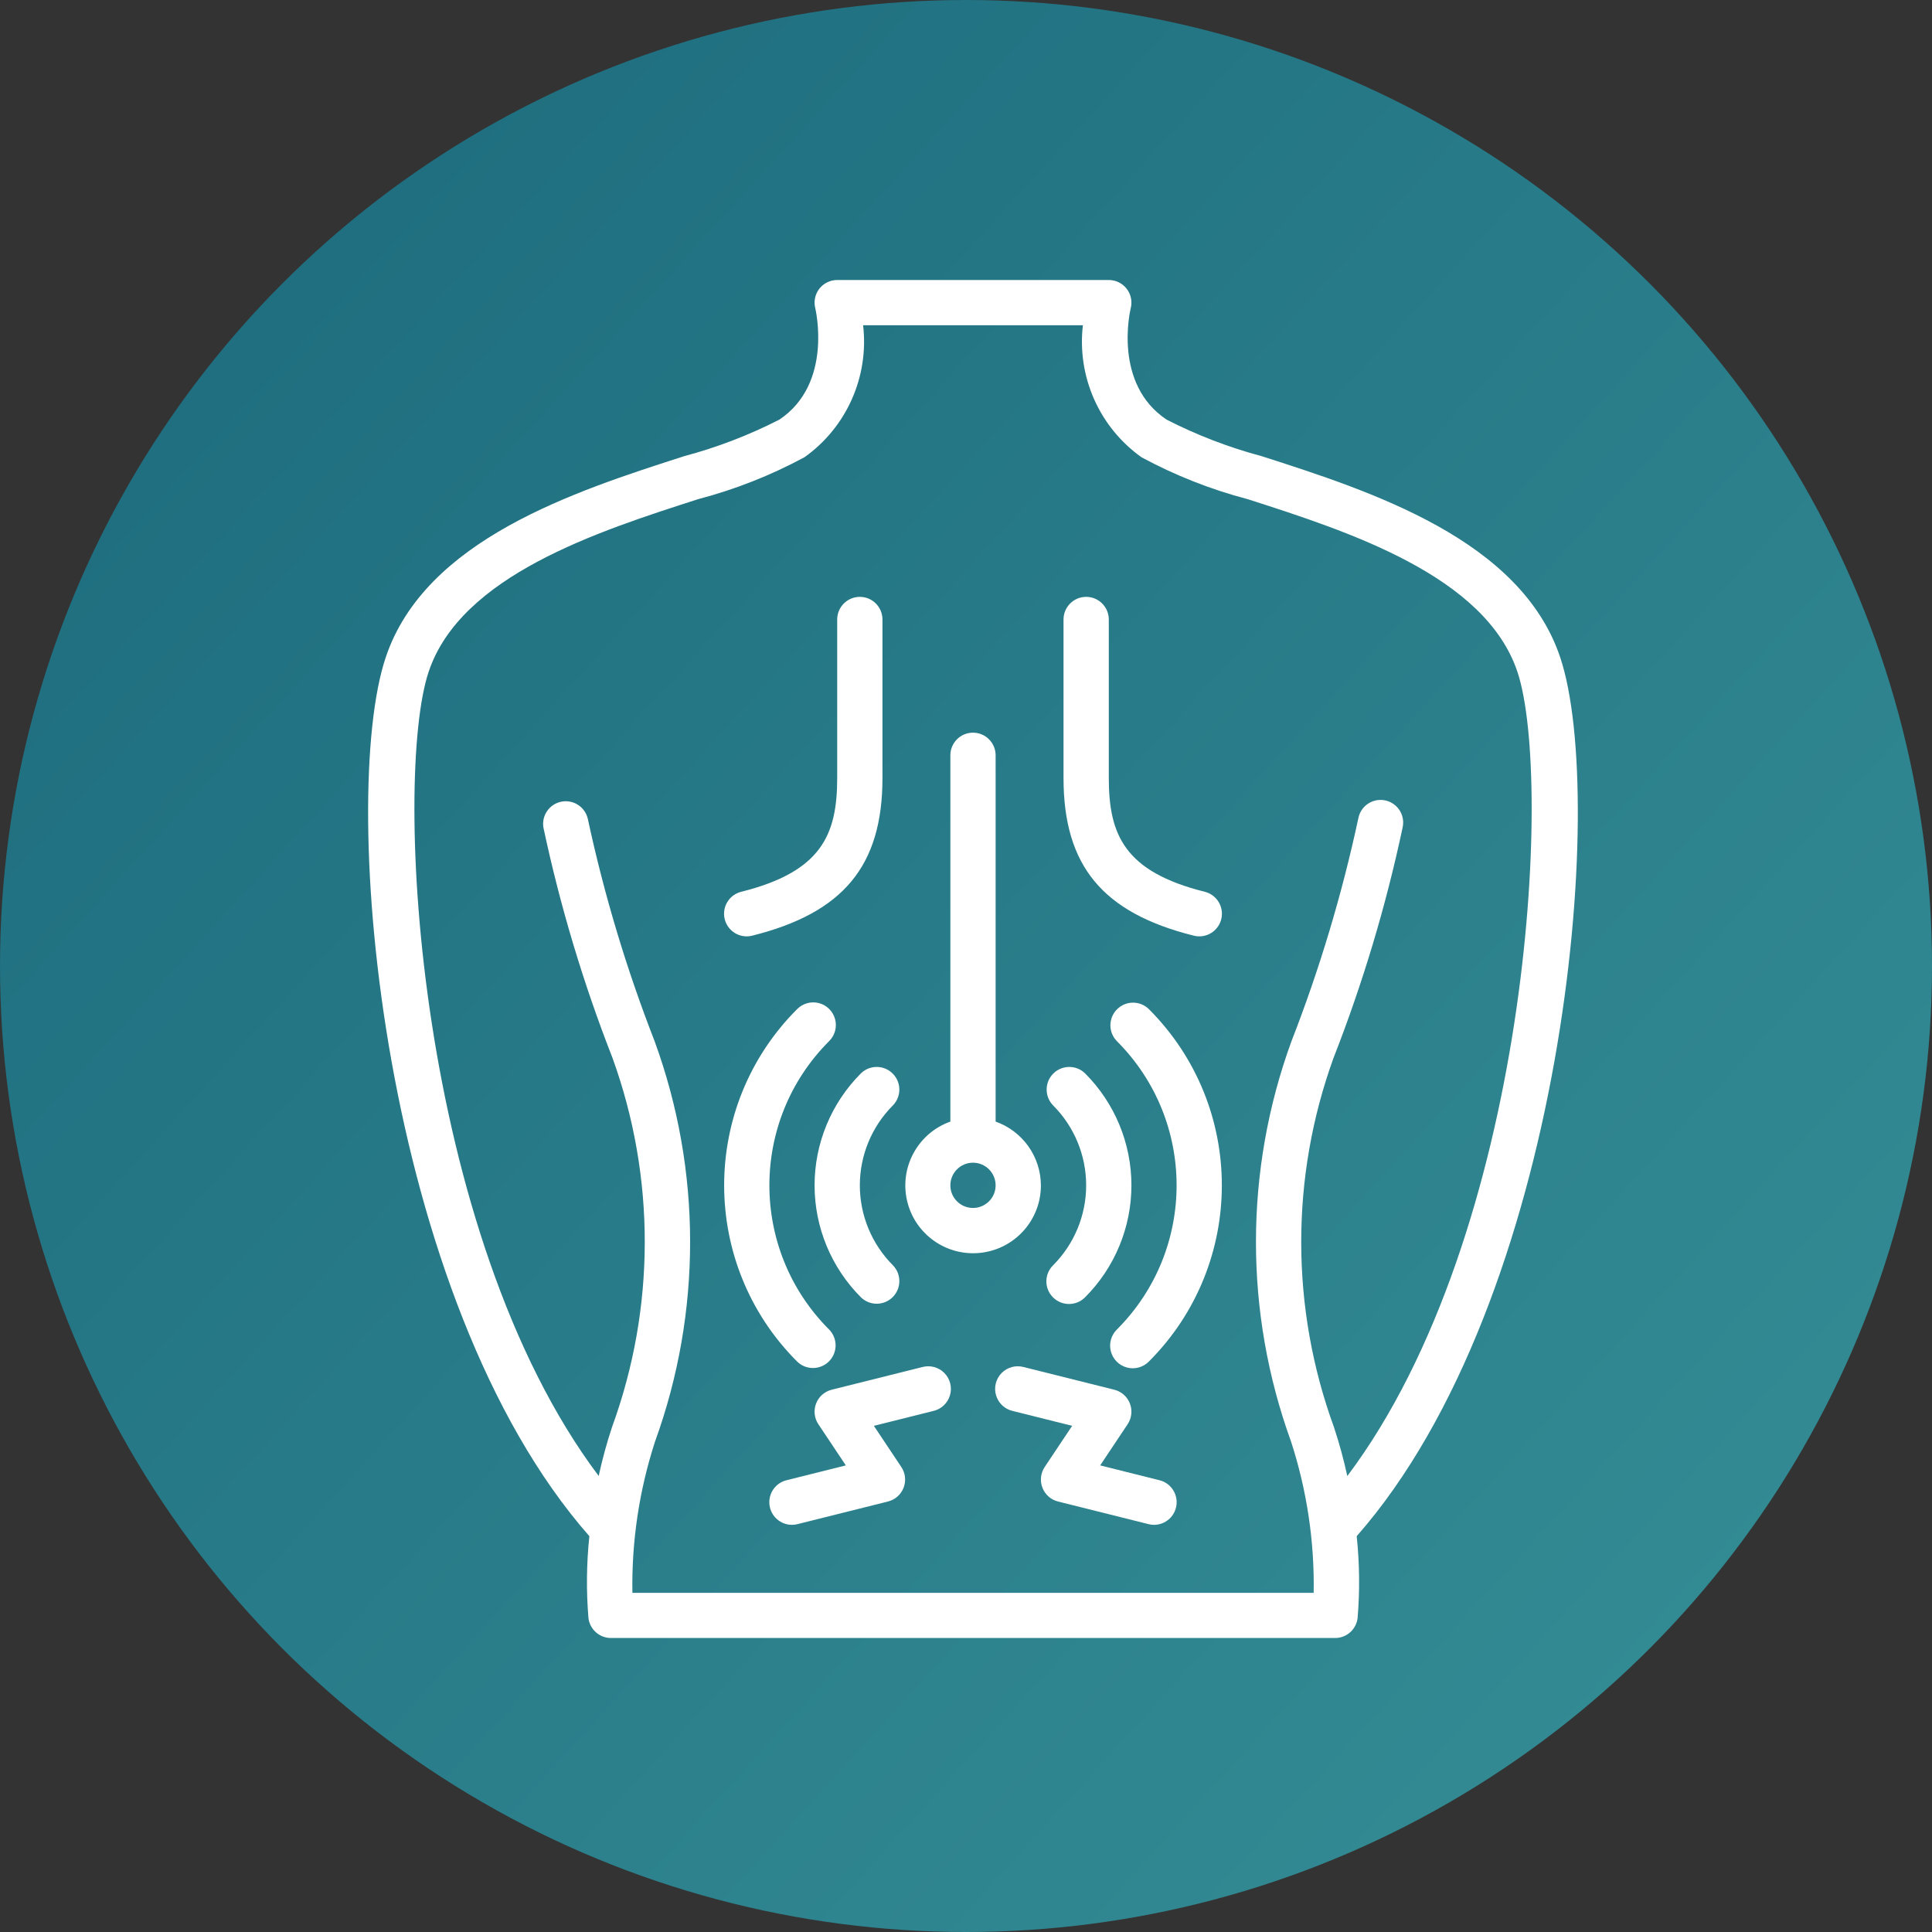
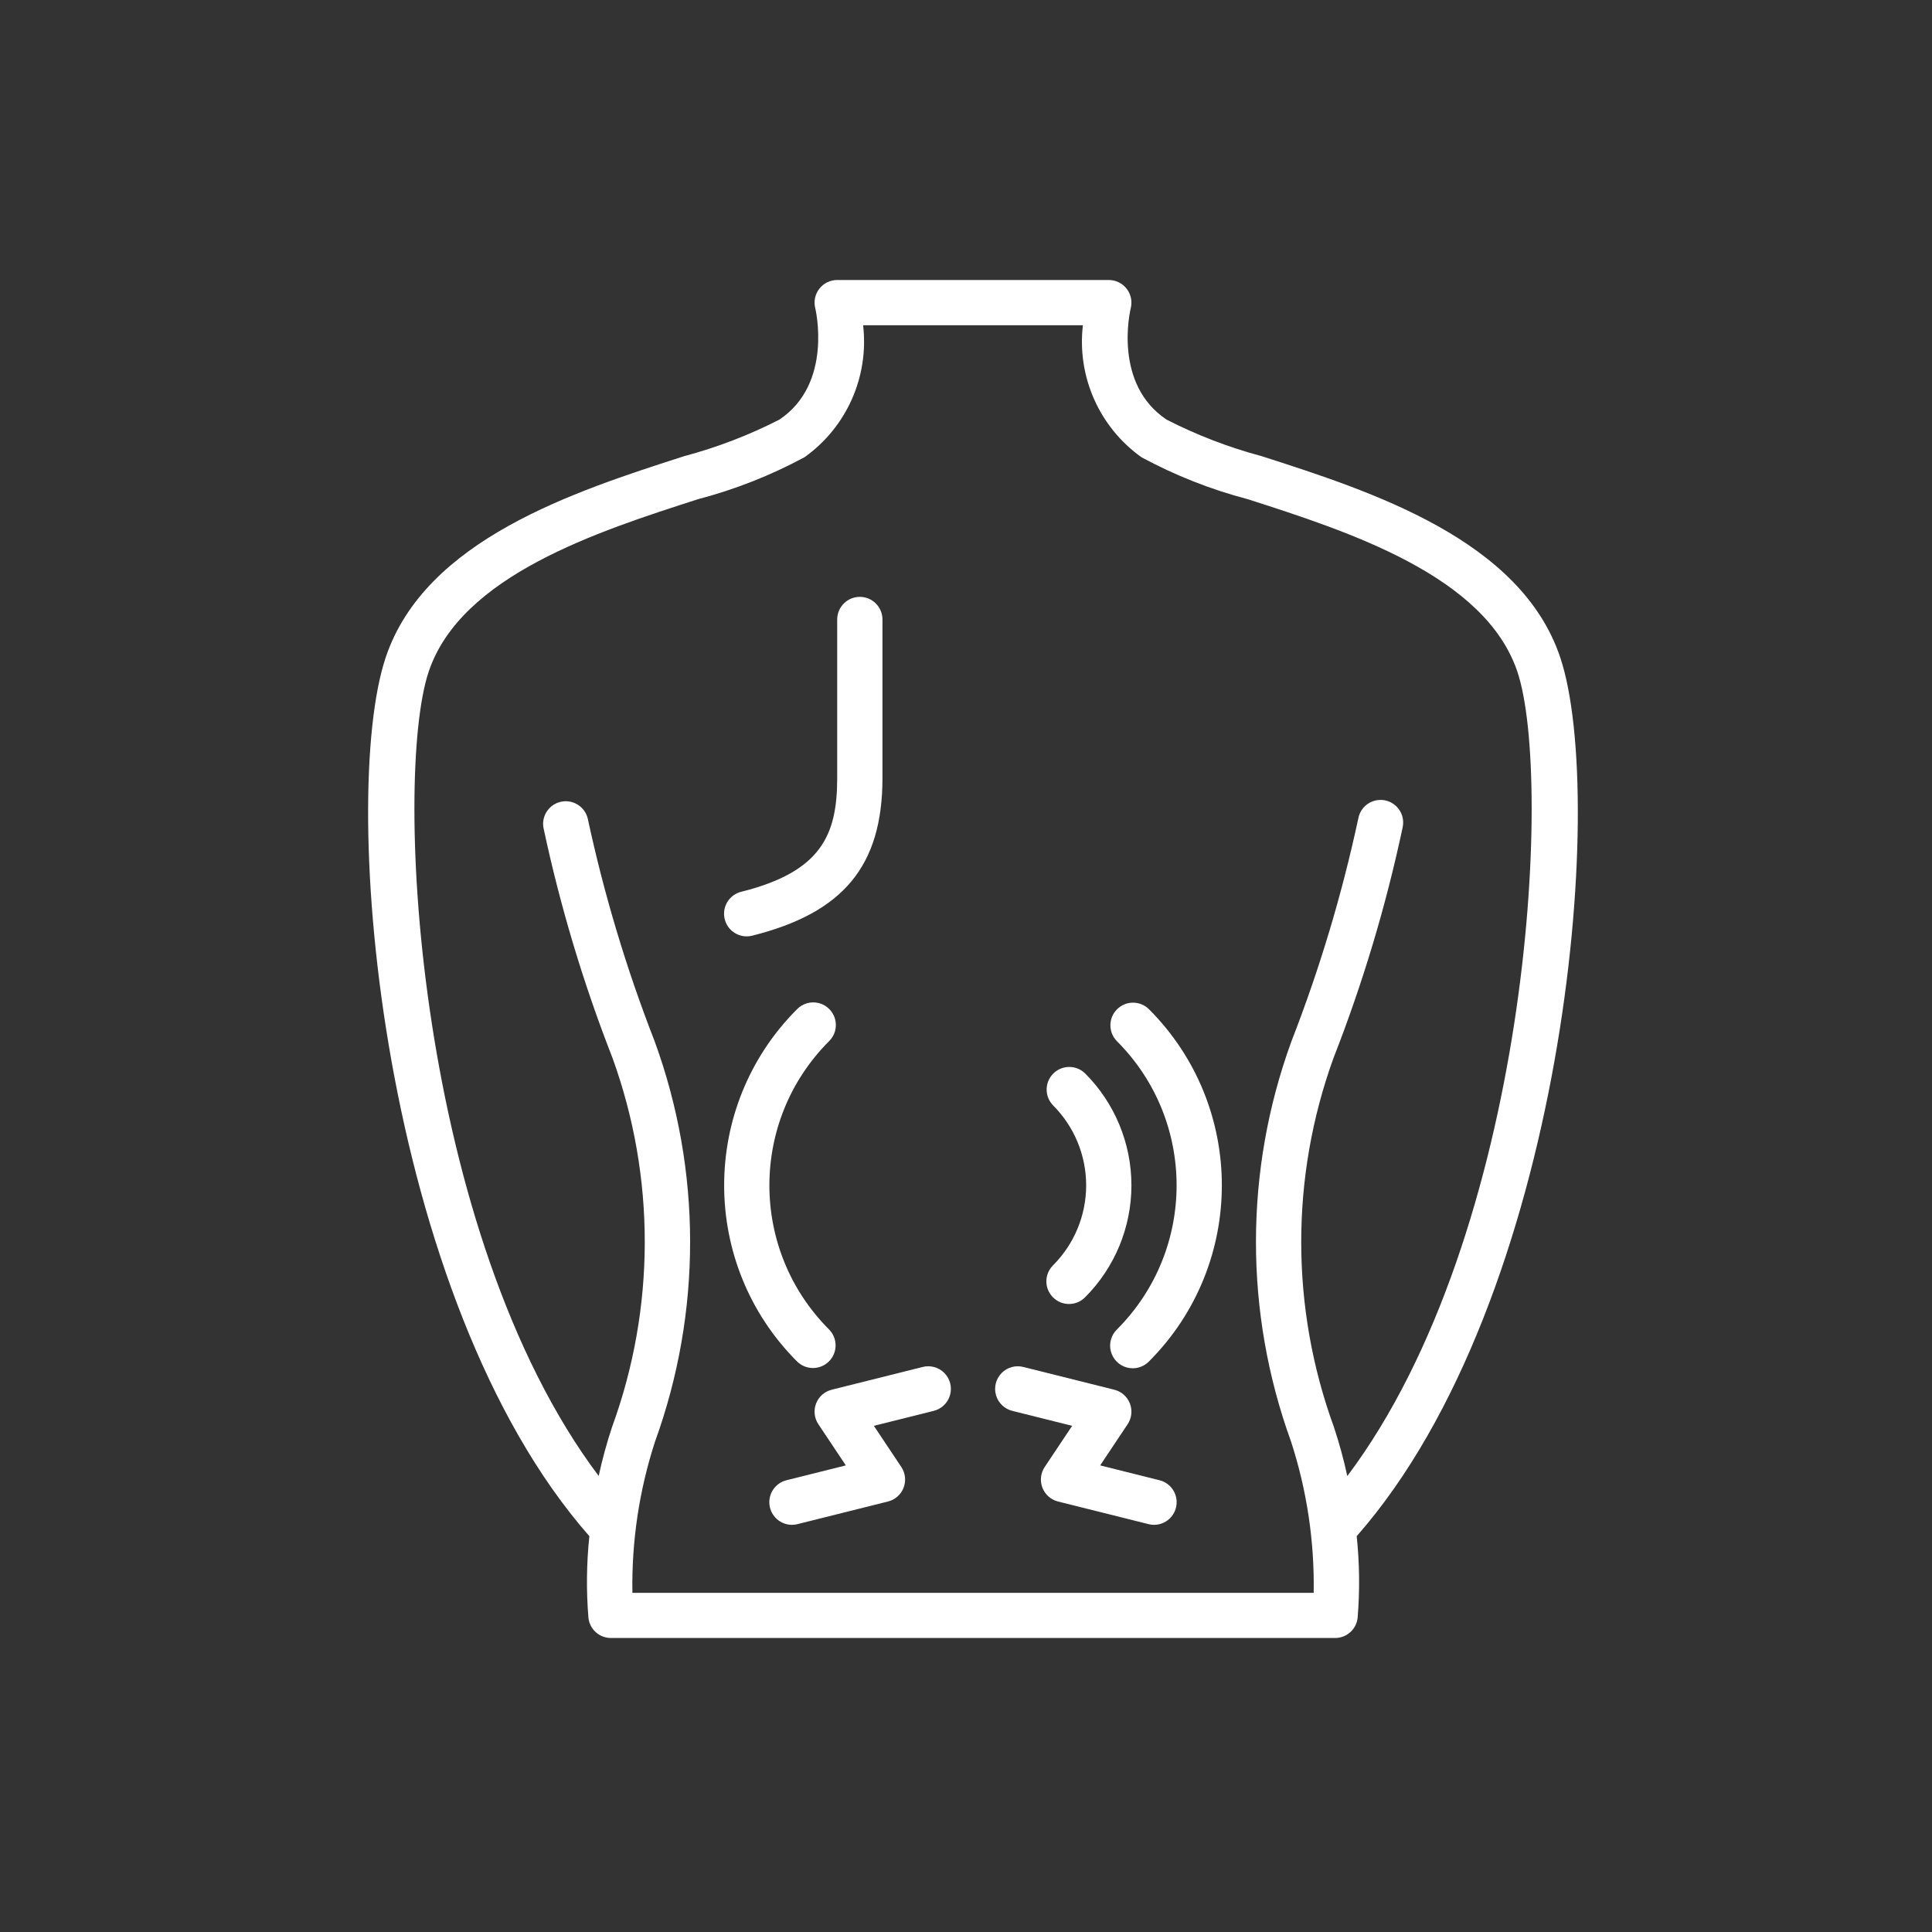
<svg xmlns="http://www.w3.org/2000/svg" width="138" height="138" viewBox="0 0 138 138" fill="none">
  <rect x="0" y="0" width="138" height="138" fill="#333333" stroke="none" />
-   <circle cx="69" cy="69" r="69" fill="url(#paint0_linear_221_8009)" />
  <g clip-path="url(#clip0_221_8009)">
-     <path d="M111.449 46.971C108.633 38.532 97.93 35.092 90.117 32.583C87.768 31.956 85.492 31.081 83.327 29.973C79.507 27.424 80.716 22.223 80.768 22.009C80.889 21.526 80.781 21.015 80.474 20.622C80.168 20.23 79.698 20 79.2 20H59.8C59.302 20 58.832 20.23 58.525 20.622C58.219 21.015 58.111 21.526 58.232 22.009C58.245 22.063 59.525 27.399 55.669 29.972C53.505 31.08 51.229 31.954 48.879 32.581C41.066 35.092 30.363 38.532 27.547 46.969C24.16 57.112 27.201 92.776 42.097 109.727C41.894 111.664 41.871 113.616 42.031 115.558C42.12 116.376 42.81 116.997 43.633 117H95.366C96.191 117 96.883 116.379 96.973 115.56C97.133 113.618 97.111 111.666 96.907 109.728C111.795 92.778 114.836 57.114 111.449 46.971ZM96.236 105.433C95.981 104.252 95.662 103.086 95.282 101.939C92.176 93.425 92.165 84.089 95.252 75.568C97.341 70.23 98.991 64.73 100.184 59.123C100.32 58.548 100.131 57.945 99.692 57.55C99.252 57.155 98.633 57.031 98.075 57.227C97.518 57.422 97.111 57.907 97.015 58.49C95.852 63.902 94.258 69.213 92.248 74.372C88.877 83.604 88.866 93.728 92.217 102.967C93.35 106.455 93.897 110.107 93.834 113.773H45.172C45.109 110.107 45.656 106.455 46.789 102.967C50.14 93.728 50.129 83.604 46.758 74.372C44.745 69.209 43.149 63.894 41.984 58.477C41.784 57.629 40.948 57.092 40.094 57.263C39.239 57.434 38.674 58.251 38.815 59.11C40.008 64.719 41.658 70.222 43.748 75.562C46.834 84.083 46.824 93.419 43.717 101.933C43.337 103.079 43.019 104.246 42.763 105.426C29.739 88.107 28.052 55.693 30.616 47.989C32.915 41.104 42.716 37.953 49.872 35.653C52.515 34.959 55.066 33.953 57.47 32.655C60.476 30.511 62.078 26.901 61.651 23.233H77.349C76.921 26.904 78.525 30.517 81.536 32.662C83.94 33.96 86.491 34.966 89.134 35.659C96.29 37.959 106.091 41.11 108.39 47.996C110.956 55.699 109.26 88.113 96.236 105.433Z" fill="white" />
+     <path d="M111.449 46.971C108.633 38.532 97.93 35.092 90.117 32.583C87.768 31.956 85.492 31.081 83.327 29.973C79.507 27.424 80.716 22.223 80.768 22.009C80.889 21.526 80.781 21.015 80.474 20.622C80.168 20.23 79.698 20 79.2 20H59.8C59.302 20 58.832 20.23 58.525 20.622C58.219 21.015 58.111 21.526 58.232 22.009C58.245 22.063 59.525 27.399 55.669 29.972C53.505 31.08 51.229 31.954 48.879 32.581C41.066 35.092 30.363 38.532 27.547 46.969C24.16 57.112 27.201 92.776 42.097 109.727C41.894 111.664 41.871 113.616 42.031 115.558C42.12 116.376 42.81 116.997 43.633 117H95.366C96.191 117 96.883 116.379 96.973 115.56C97.133 113.618 97.111 111.666 96.907 109.728C111.795 92.778 114.836 57.114 111.449 46.971ZM96.236 105.433C95.981 104.252 95.662 103.086 95.282 101.939C92.176 93.425 92.165 84.089 95.252 75.568C97.341 70.23 98.991 64.73 100.184 59.123C100.32 58.548 100.131 57.945 99.692 57.55C99.252 57.155 98.633 57.031 98.075 57.227C97.518 57.422 97.111 57.907 97.015 58.49C95.852 63.902 94.258 69.213 92.248 74.372C88.877 83.604 88.866 93.728 92.217 102.967C93.35 106.455 93.897 110.107 93.834 113.773H45.172C45.109 110.107 45.656 106.455 46.789 102.967C50.14 93.728 50.129 83.604 46.758 74.372C44.745 69.209 43.149 63.894 41.984 58.477C41.784 57.629 40.948 57.092 40.094 57.263C39.239 57.434 38.674 58.251 38.815 59.11C40.008 64.719 41.658 70.222 43.748 75.562C46.834 84.083 46.824 93.419 43.717 101.933C43.337 103.079 43.019 104.246 42.763 105.426C29.739 88.107 28.052 55.693 30.616 47.989C32.915 41.104 42.716 37.953 49.872 35.653C52.515 34.959 55.066 33.953 57.47 32.655C60.476 30.511 62.078 26.901 61.651 23.233H77.349C76.921 26.904 78.525 30.517 81.536 32.662C83.94 33.96 86.491 34.966 89.134 35.659C96.29 37.959 106.091 41.11 108.39 47.996C110.956 55.699 109.26 88.113 96.236 105.433" fill="white" />
    <path d="M53.333 66.883C53.466 66.884 53.598 66.868 53.726 66.835C60.249 65.204 63.033 61.834 63.033 55.567V44.25C63.033 43.357 62.309 42.633 61.417 42.633C60.524 42.633 59.8 43.357 59.8 44.25V55.567C59.8 59.631 58.678 62.264 52.942 63.699C52.151 63.897 51.631 64.654 51.73 65.464C51.83 66.274 52.517 66.882 53.333 66.883Z" fill="white" />
-     <path d="M85.275 66.835C85.403 66.868 85.534 66.884 85.666 66.883C86.482 66.882 87.169 66.273 87.268 65.463C87.367 64.653 86.847 63.897 86.056 63.699C80.322 62.264 79.2 59.631 79.2 55.567V44.25C79.2 43.357 78.476 42.633 77.583 42.633C76.69 42.633 75.966 43.357 75.966 44.25V55.567C75.966 61.834 78.75 65.204 85.275 66.835Z" fill="white" />
-     <path d="M74.35 84.667C74.341 82.619 73.047 80.797 71.116 80.114V53.95C71.116 53.057 70.392 52.333 69.5 52.333C68.607 52.333 67.883 53.057 67.883 53.95V80.114C65.564 80.94 64.234 83.375 64.792 85.773C65.35 88.171 67.619 89.768 70.064 89.485C72.51 89.202 74.354 87.129 74.35 84.667ZM69.5 86.283C68.607 86.283 67.883 85.559 67.883 84.667C67.883 83.774 68.607 83.05 69.5 83.05C70.392 83.05 71.116 83.774 71.116 84.667C71.116 85.559 70.392 86.283 69.5 86.283Z" fill="white" />
-     <path d="M61.499 76.664C59.377 78.787 58.184 81.665 58.184 84.667C58.184 87.668 59.377 90.547 61.499 92.669C62.133 93.282 63.142 93.273 63.765 92.65C64.389 92.026 64.398 91.017 63.785 90.383C62.269 88.867 61.417 86.811 61.417 84.667C61.417 82.522 62.269 80.466 63.785 78.95C64.398 78.316 64.389 77.307 63.765 76.684C63.142 76.06 62.133 76.052 61.499 76.664Z" fill="white" />
    <path d="M75.215 92.669C75.846 93.3 76.869 93.3 77.501 92.669C79.623 90.547 80.816 87.668 80.816 84.667C80.816 81.665 79.623 78.787 77.501 76.664C76.866 76.052 75.858 76.06 75.234 76.684C74.611 77.307 74.602 78.316 75.215 78.95C76.731 80.466 77.583 82.522 77.583 84.667C77.583 86.811 76.731 88.867 75.215 90.383C74.583 91.014 74.583 92.038 75.215 92.669Z" fill="white" />
    <path d="M58.068 97.715C58.722 97.715 59.312 97.321 59.562 96.717C59.812 96.113 59.674 95.418 59.211 94.955C53.538 89.269 53.538 80.064 59.211 74.378C59.632 73.972 59.8 73.371 59.652 72.806C59.504 72.241 59.063 71.799 58.498 71.651C57.932 71.503 57.331 71.672 56.925 72.092C49.992 79.041 49.992 90.292 56.925 97.241C57.228 97.545 57.639 97.716 58.068 97.715Z" fill="white" />
    <path d="M79.788 72.092C79.157 72.724 79.157 73.747 79.788 74.378C85.461 80.064 85.461 89.269 79.788 94.955C79.368 95.361 79.199 95.962 79.347 96.527C79.495 97.093 79.936 97.534 80.502 97.682C81.067 97.83 81.668 97.661 82.074 97.241C89.008 90.292 89.008 79.041 82.074 72.092C81.443 71.461 80.419 71.461 79.788 72.092Z" fill="white" />
    <path d="M65.875 97.648L59.409 99.265C58.898 99.392 58.482 99.76 58.292 100.25C58.102 100.741 58.163 101.293 58.455 101.731L60.416 104.671L56.175 105.732C55.384 105.93 54.864 106.687 54.964 107.497C55.063 108.307 55.751 108.916 56.567 108.917C56.699 108.917 56.831 108.901 56.959 108.868L63.426 107.251C63.936 107.124 64.353 106.757 64.543 106.266C64.732 105.776 64.672 105.224 64.38 104.786L62.419 101.845L66.659 100.785C67.232 100.656 67.689 100.227 67.855 99.665C68.021 99.102 67.869 98.494 67.459 98.075C67.048 97.657 66.443 97.493 65.877 97.648H65.875Z" fill="white" />
    <path d="M82.824 105.732L78.584 104.671L80.545 101.731C80.837 101.293 80.897 100.741 80.707 100.25C80.518 99.76 80.101 99.392 79.591 99.265L73.124 97.648C72.559 97.493 71.953 97.657 71.543 98.075C71.132 98.494 70.98 99.102 71.146 99.665C71.312 100.227 71.77 100.656 72.342 100.785L76.582 101.845L74.621 104.786C74.33 105.224 74.269 105.776 74.459 106.266C74.648 106.757 75.065 107.124 75.575 107.251L82.042 108.868C82.17 108.901 82.301 108.917 82.433 108.917C83.249 108.915 83.935 108.306 84.034 107.496C84.133 106.687 83.615 105.93 82.824 105.732Z" fill="white" />
  </g>
  <defs>
    <linearGradient id="paint0_linear_221_8009" x1="-8" y1="-3.13572e-07" x2="196" y2="186" gradientUnits="userSpaceOnUse">
      <stop stop-color="#1A687B" />
      <stop offset="1" stop-color="#419EA1" />
    </linearGradient>
    <clipPath id="clip0_221_8009">
      <rect width="97" height="97" fill="white" transform="translate(21 20)" />
    </clipPath>
  </defs>
</svg>